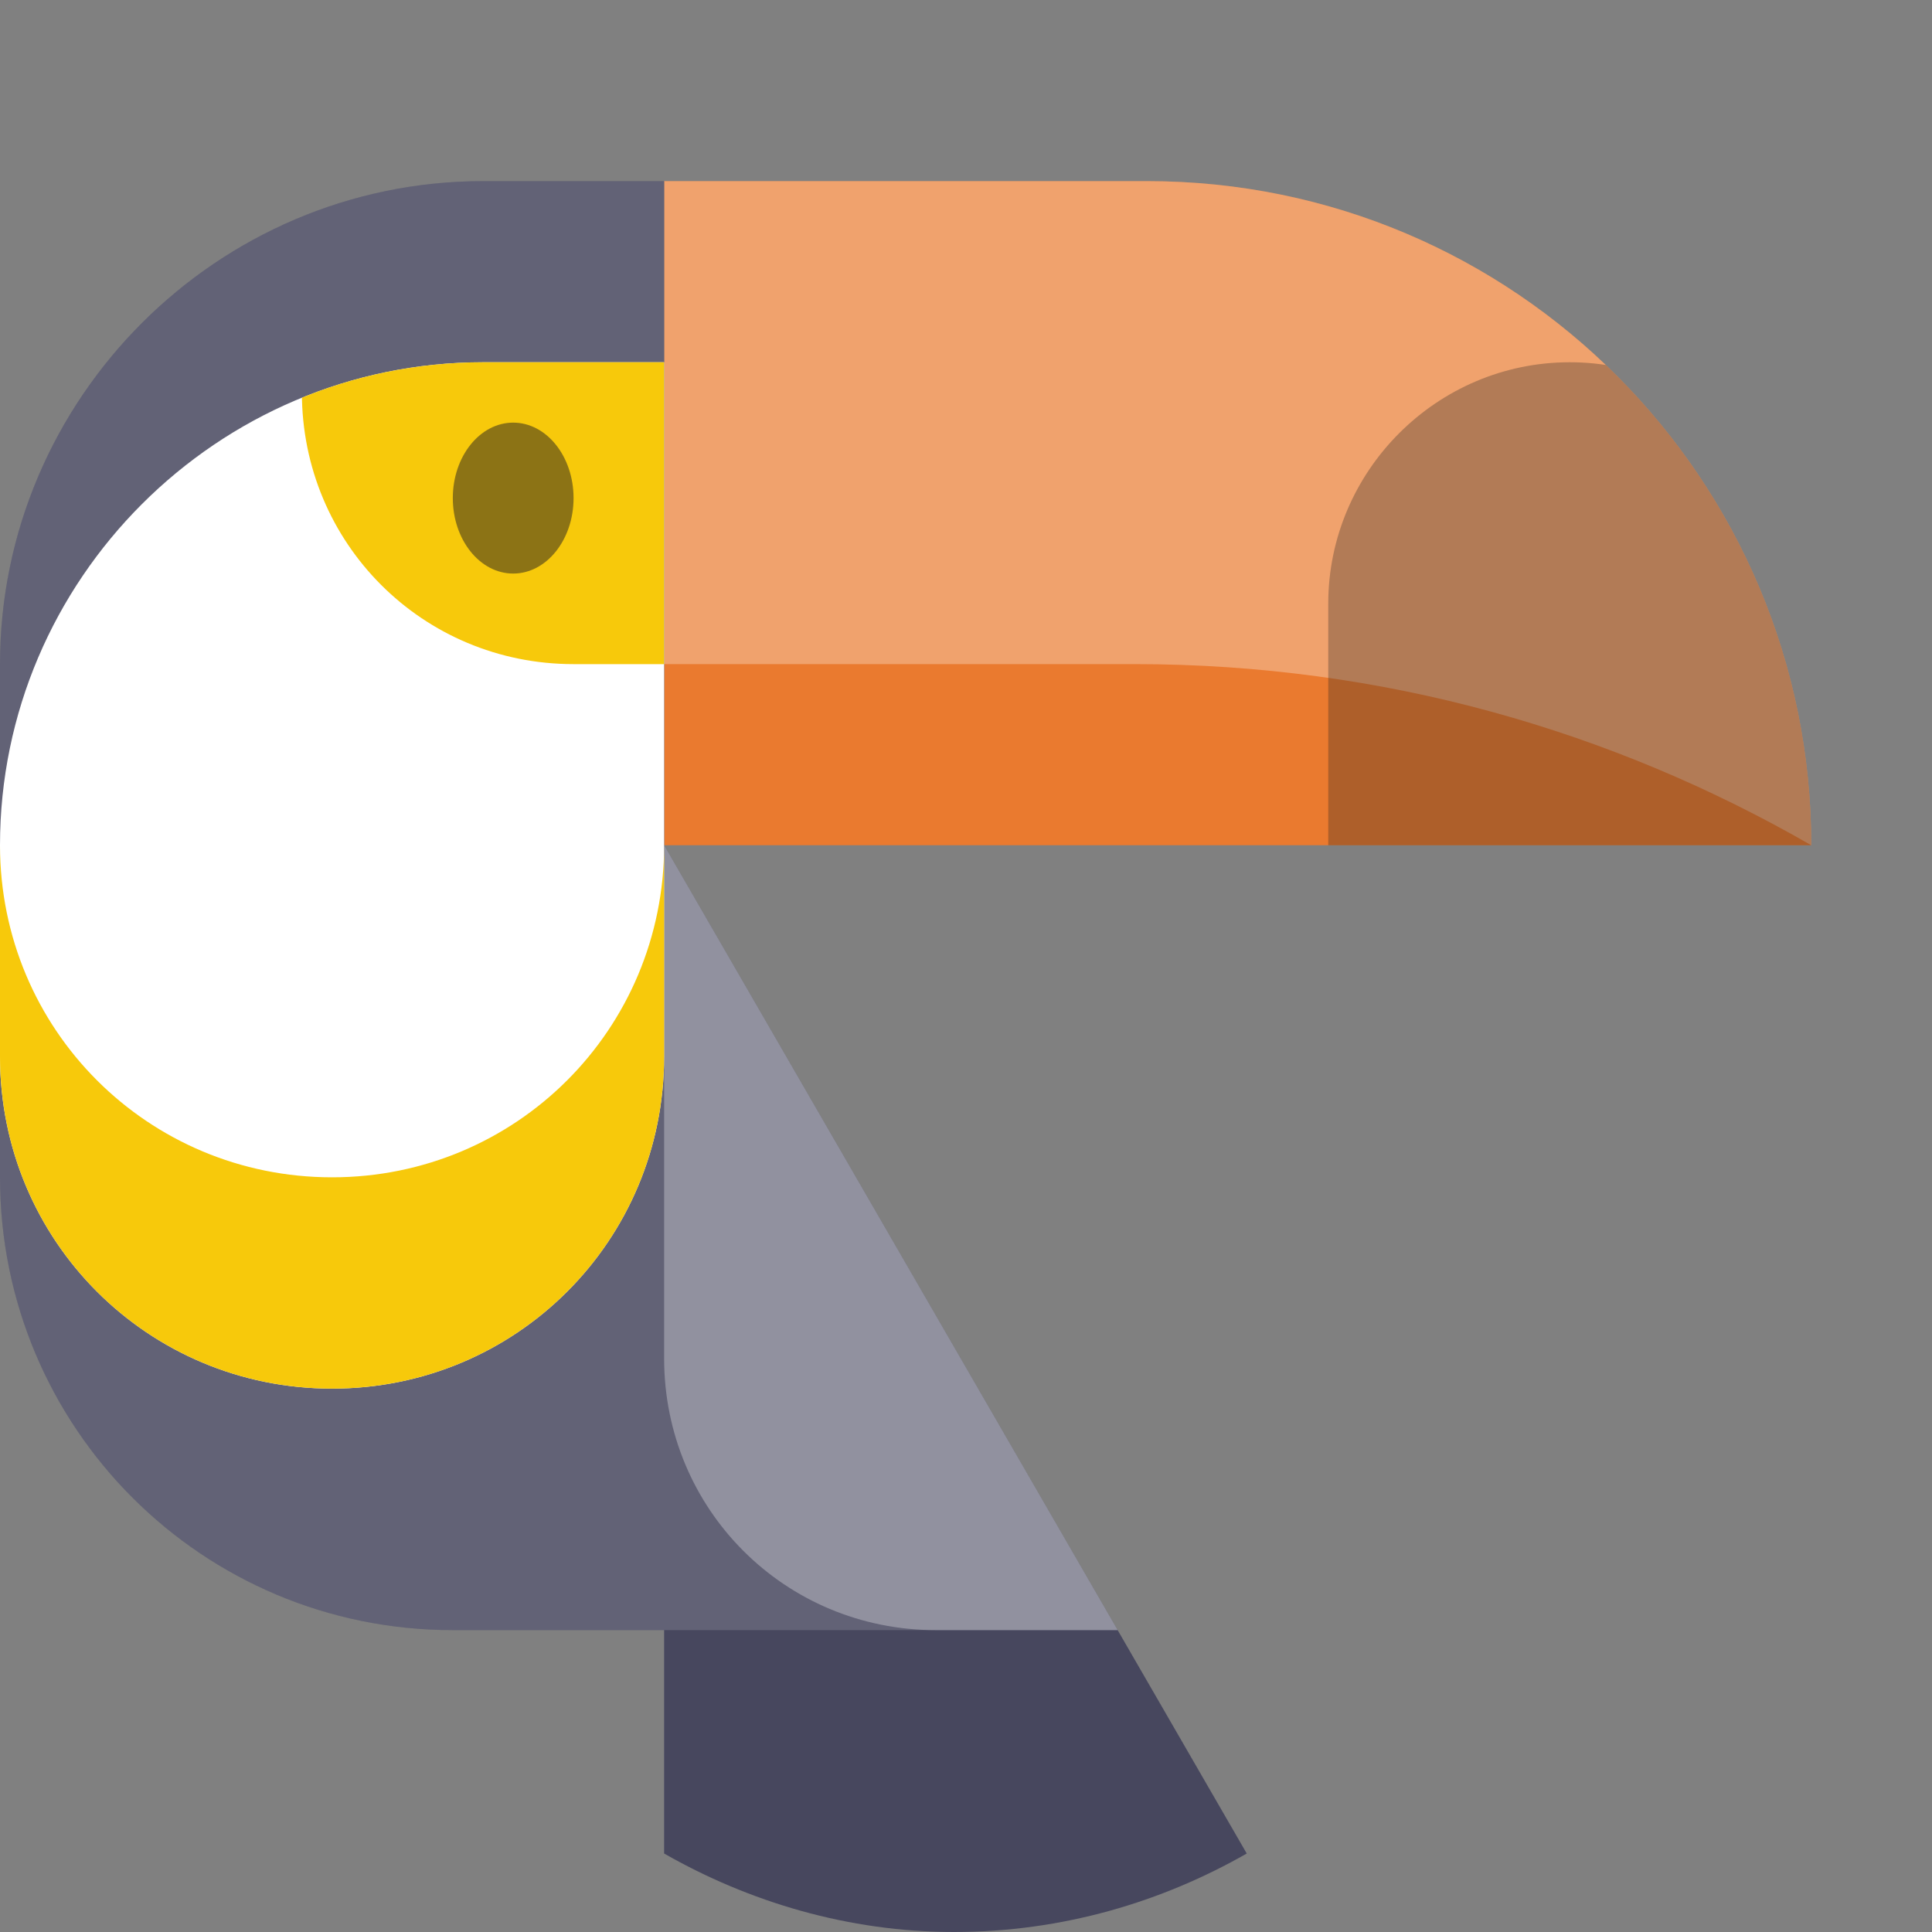
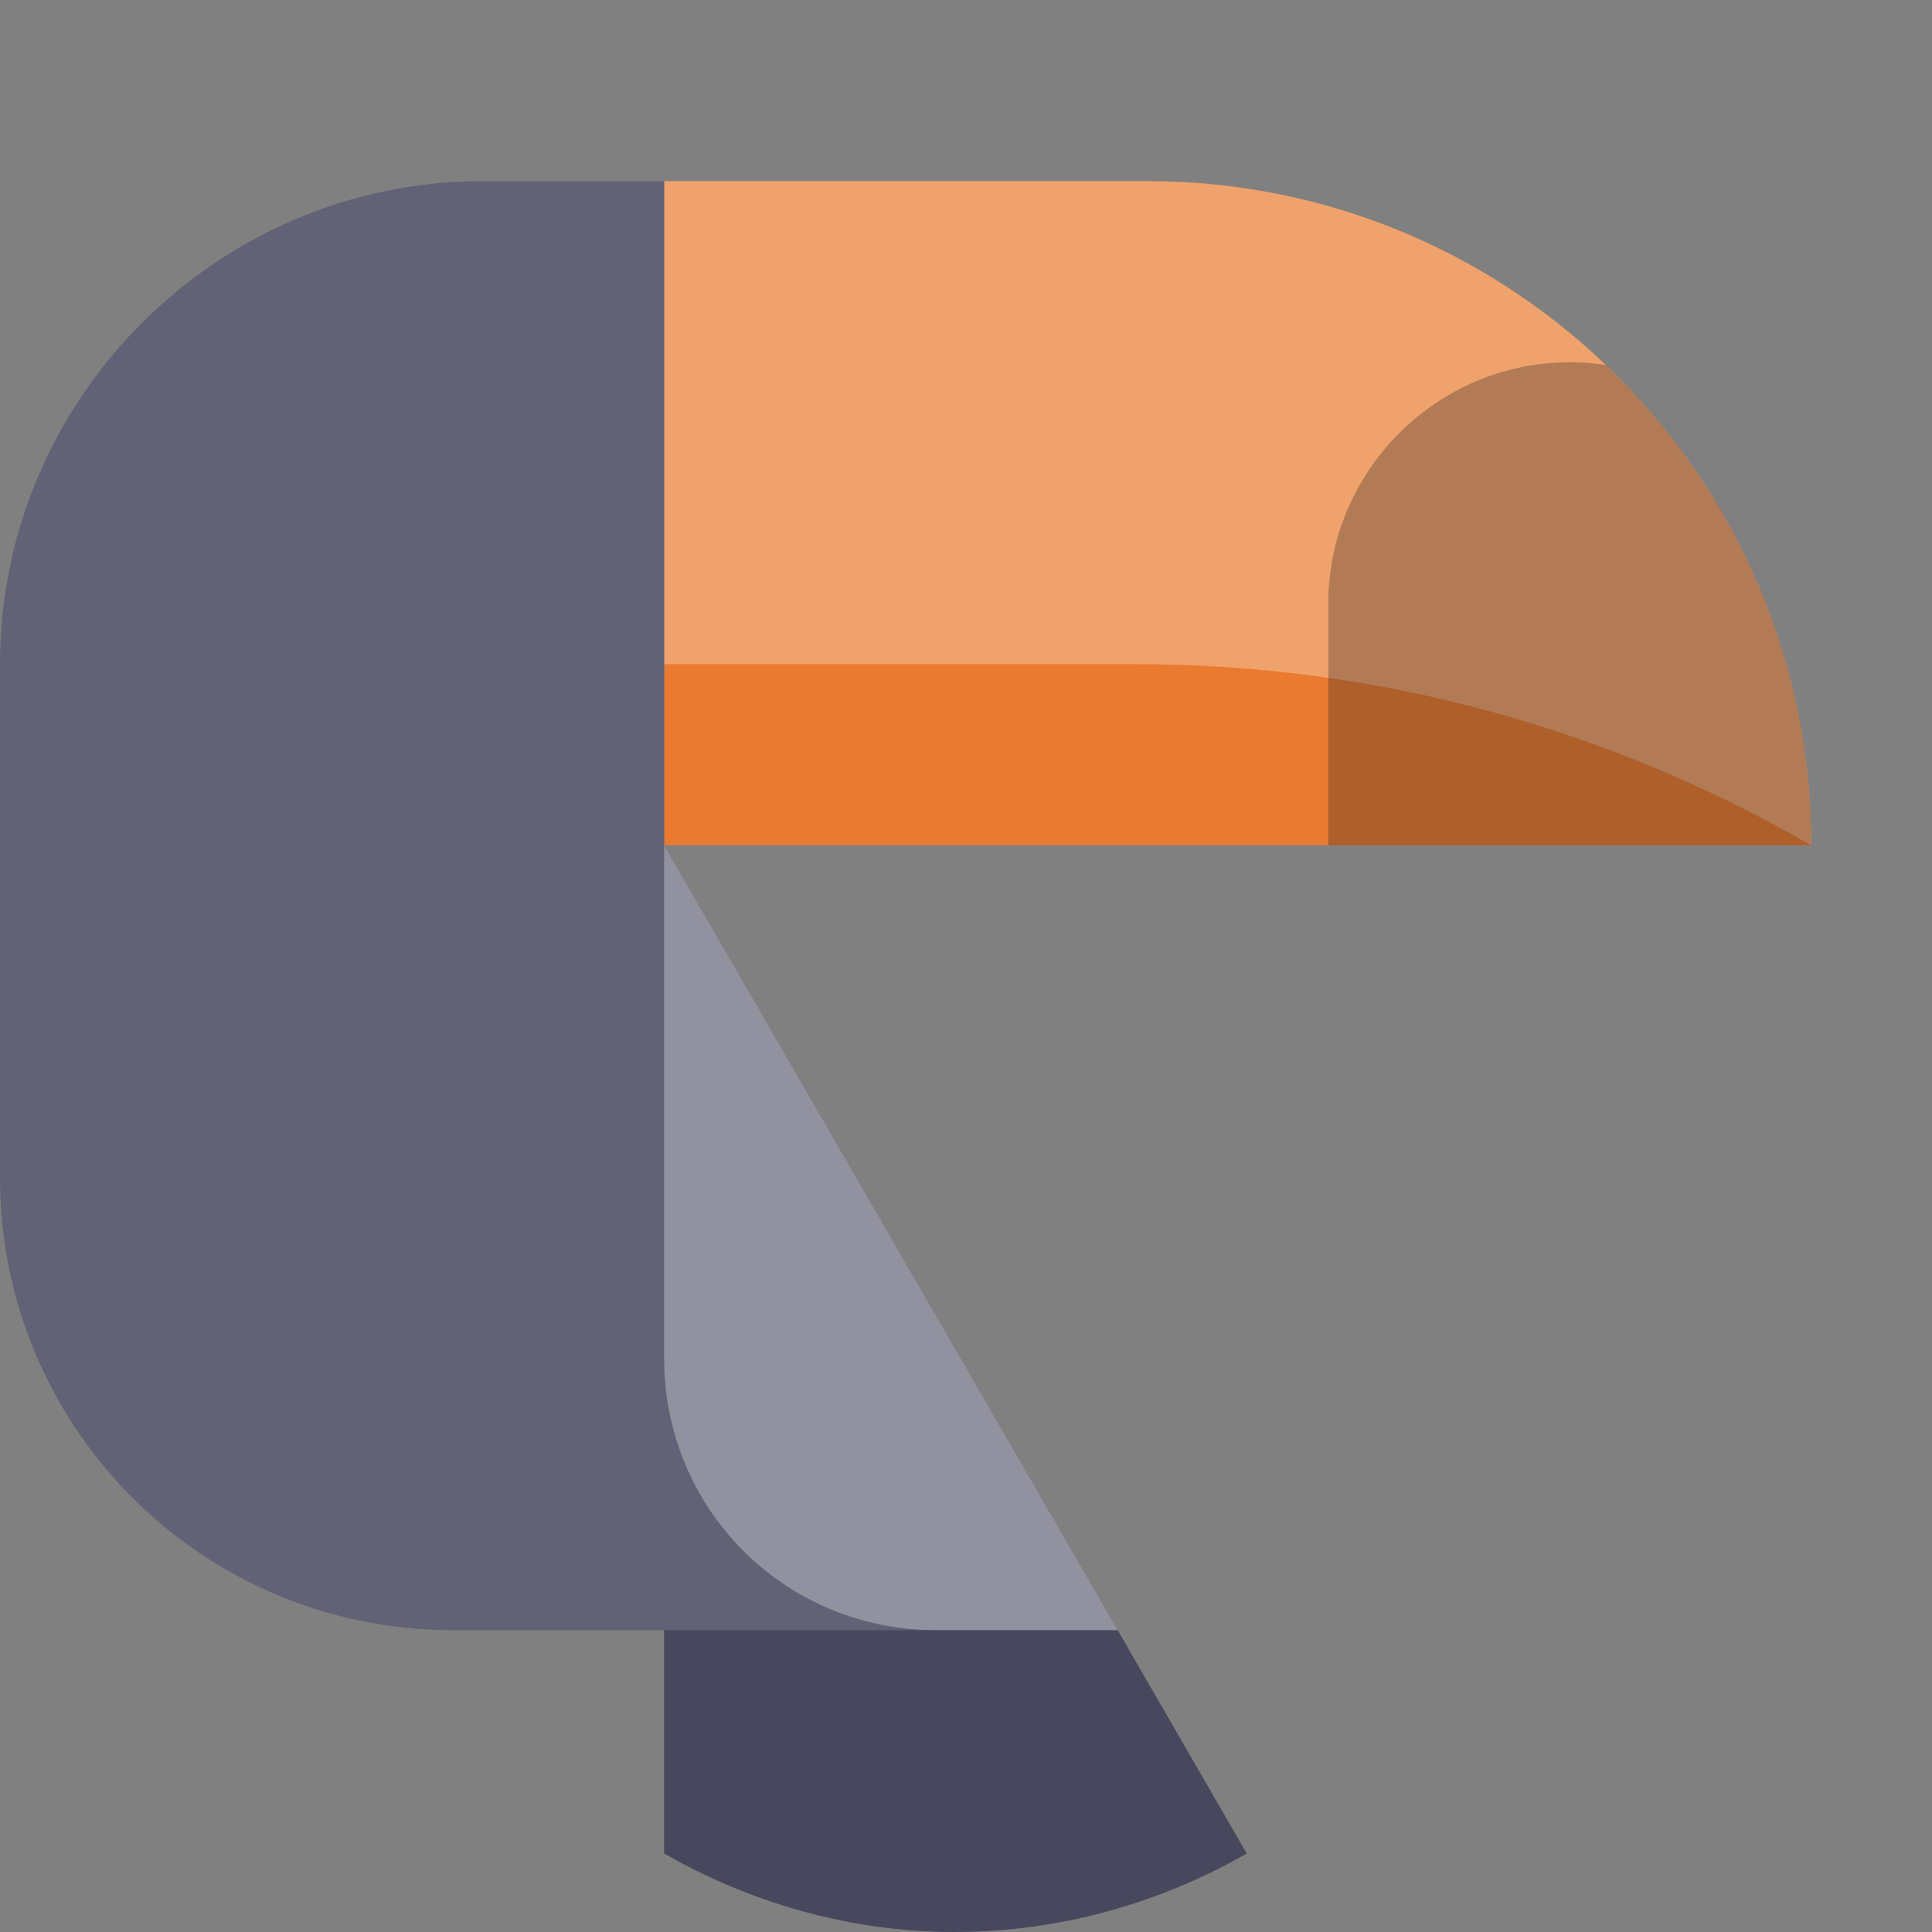
<svg xmlns="http://www.w3.org/2000/svg" xmlns:xlink="http://www.w3.org/1999/xlink" version="1.1" id="Layer_1" x="0px" y="0px" viewBox="0 0 64 64" style="enable-background:new 0 0 64 64;" xml:space="preserve">
  <rect x="0" y="0" width="64" height="64" fill="#808080" stroke="none" />
  <style type="text/css">
	.st0{opacity:0.3;clip-path:url(#SVGID_2_);fill-rule:evenodd;clip-rule:evenodd;fill:#FFFFFF;}
	.st1{opacity:0.3;clip-path:url(#SVGID_2_);fill-rule:evenodd;clip-rule:evenodd;fill:#231F20;}
	.st2{opacity:0.15;clip-path:url(#SVGID_4_);fill-rule:evenodd;clip-rule:evenodd;fill:#FFFFFF;}
	.st3{opacity:0.3;clip-path:url(#SVGID_4_);fill-rule:evenodd;clip-rule:evenodd;fill:#FFFFFF;}
	.st4{clip-path:url(#SVGID_4_);}
	.st5{clip-path:url(#SVGID_6_);fill-rule:evenodd;clip-rule:evenodd;fill:#F7C90B;}
	.st6{clip-path:url(#SVGID_4_);fill:#231F20;fill-opacity:0.5;}
</style>
  <g>
    <defs>
      <path id="SVGID_1_" d="M22,6v22h38c0-12.1-9.8-22-22-22S22,6,22,6z" />
    </defs>
    <use xlink:href="#SVGID_1_" style="overflow:visible;fill-rule:evenodd;clip-rule:evenodd;fill:#EA7A2F;" />
    <clipPath id="SVGID_2_">
      <use xlink:href="#SVGID_1_" style="overflow:visible;" />
    </clipPath>
    <path class="st0" d="M20,22V6h40v22c-6.6-3.8-14.2-6-22.4-6C28.8,22,20,22,20,22z" />
    <path class="st1" d="M60,20c0,4.4,0,8,0,8H44c0,0,0-5.4,0-8c0-4.4,3.6-8,8-8C56.4,12,60,15.6,60,20z" />
  </g>
  <g>
    <defs>
      <path id="SVGID_3_" d="M16,6c5.4,0,6,0,6,0v22l19.3,33.4c-2.8,1.6-6.1,2.6-9.7,2.6c-3.5,0-6.8-1-9.6-2.6V54c-2.5,0-4.9,0-7,0    C6.7,54,0,47.3,0,39c0-4.3,0-12,0-17C0,13.2,7.2,6,16,6z" />
    </defs>
    <use xlink:href="#SVGID_3_" style="overflow:visible;fill-rule:evenodd;clip-rule:evenodd;fill:#47475E;" />
    <clipPath id="SVGID_4_">
      <use xlink:href="#SVGID_3_" style="overflow:visible;" />
    </clipPath>
    <rect x="0" y="6" class="st2" width="41.3" height="48" />
    <path class="st3" d="M22,28c0,0,0,13.4,0,17c0,5,4,9,9,9h9V28H22z" />
    <g class="st4">
      <defs>
-         <path id="SVGID_5_" d="M0,28c0-8.8,7.2-16,16-16c5.4,0,6,0,6,0s0,17,0,23c0,6.1-4.9,11-11,11S0,41.1,0,35C0,32.5,0,30.4,0,28z" />
-       </defs>
+         </defs>
      <use xlink:href="#SVGID_5_" style="overflow:visible;opacity:0.8;fill-rule:evenodd;clip-rule:evenodd;fill:#FFFFFF;" />
      <clipPath id="SVGID_6_">
        <use xlink:href="#SVGID_5_" style="overflow:visible;opacity:0.8;" />
      </clipPath>
      <path class="st5" d="M0,28c0,6.1,4.9,11,11,11s11-4.9,11-11v18H0L0,28z" />
      <path class="st5" d="M10,13c0,5,4,9,9,9c1.7,0,9,0,9,0V4c0,0-4,0-9,0C14,4,10,8,10,13z" />
    </g>
-     <ellipse class="st6" cx="17" cy="16.5" rx="2" ry="2.5" />
  </g>
</svg>